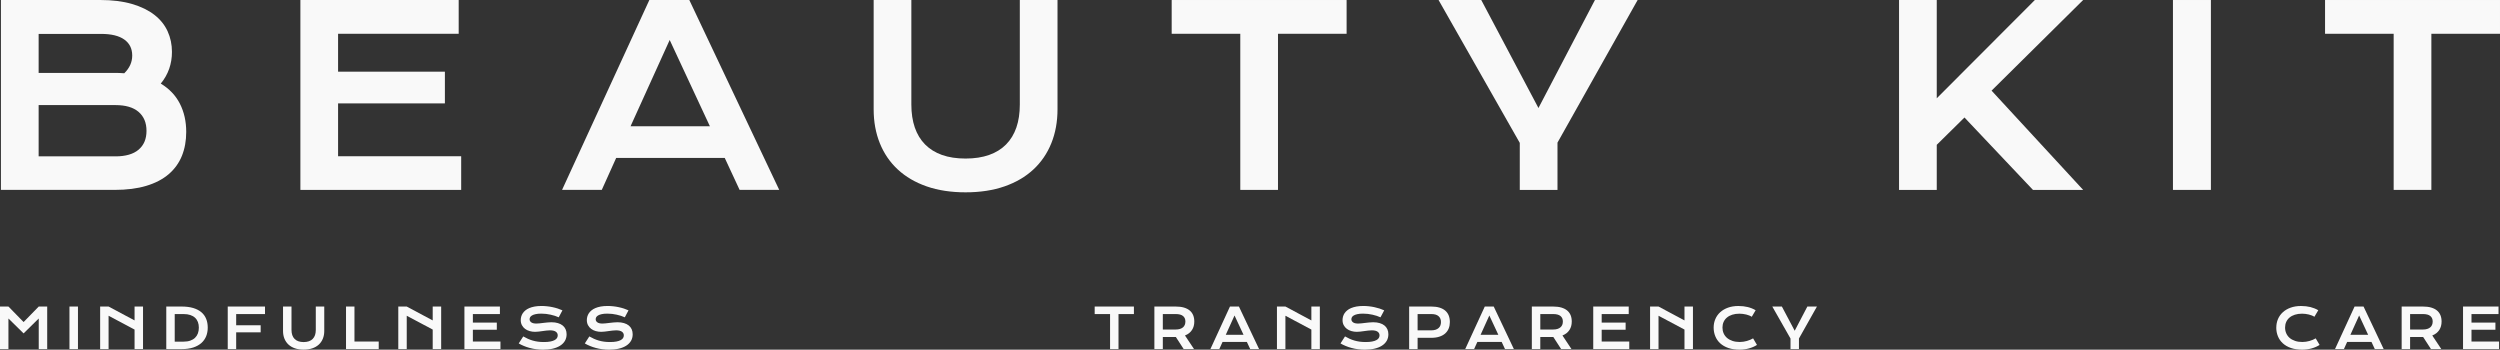
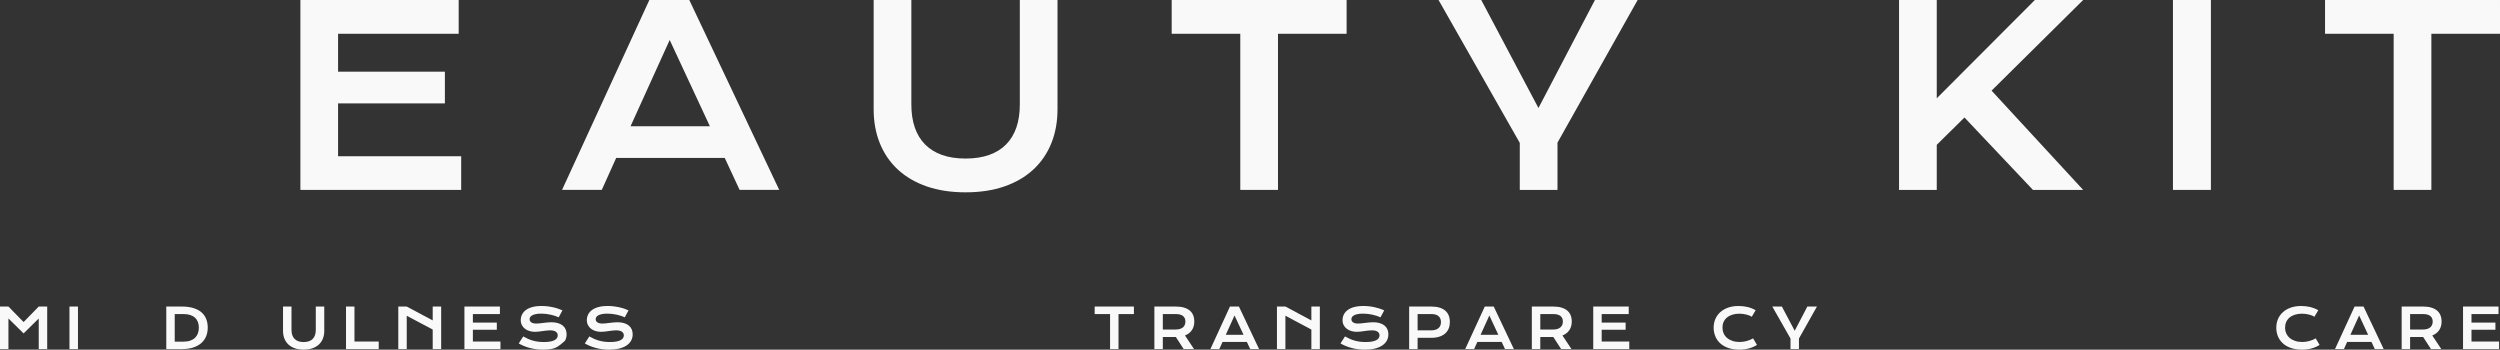
<svg xmlns="http://www.w3.org/2000/svg" width="815" height="114" viewBox="0 0 815 114" fill="none">
  <rect x="0" y="0" width="815" height="114" fill="#333333" stroke="none" />
  <g clip-path="url(#clip0_185_154)">
-     <path d="M37.639 50.976C40.947 50.976 43.462 50.248 45.179 48.795C46.9 47.343 47.76 45.297 47.76 42.658C47.76 40.014 46.9 37.957 45.179 36.475C43.462 34.998 40.947 34.259 37.639 34.259H12.595V50.973H37.639V50.976ZM37.407 23.766C38.467 23.766 39.502 23.803 40.509 23.884C42.24 22.194 43.105 20.267 43.105 18.105C43.105 15.857 42.245 14.121 40.531 12.898C38.81 11.666 36.296 11.054 32.99 11.054H12.595V23.768H37.407V23.766ZM0.303 0H32.679C36.633 0 40.077 0.432 43.013 1.289C45.944 2.146 48.382 3.329 50.322 4.836C52.258 6.343 53.699 8.127 54.641 10.197C55.585 12.273 56.057 14.51 56.057 16.911C56.057 20.847 54.841 24.294 52.414 27.251C55.205 28.941 57.287 31.132 58.654 33.828C60.026 36.52 60.709 39.582 60.709 43.016C60.709 45.895 60.237 48.491 59.297 50.817C58.35 53.143 56.918 55.13 54.994 56.782C53.066 58.429 50.638 59.698 47.704 60.58C44.77 61.466 41.309 61.906 37.33 61.906H0.303V0Z" fill="#F9F9F9" />
    <path d="M97.927 0H149.531V11.011H110.214V23.366H145.033V33.706H110.214V50.935H150.344V61.908H97.927V0Z" fill="#F9F9F9" />
    <path d="M231.422 41.154L218.32 13.032L205.563 41.154H231.422ZM211.687 0.003H224.715L254.028 61.906H241.113L236.269 51.49H200.872L196.181 61.906H183.231L211.687 0.003Z" fill="#F9F9F9" />
    <path d="M284.812 0H297.1V34.103C297.1 36.901 297.477 39.388 298.226 41.569C298.975 43.744 300.092 45.585 301.58 47.094C303.068 48.596 304.909 49.741 307.102 50.52C309.3 51.299 311.859 51.688 314.78 51.688C317.674 51.688 320.228 51.299 322.436 50.52C324.647 49.741 326.497 48.596 327.979 47.094C329.47 45.585 330.586 43.744 331.338 41.569C332.087 39.388 332.459 36.901 332.459 34.103V0H344.749V35.609C344.749 39.674 344.076 43.372 342.731 46.698C341.388 50.024 339.438 52.882 336.879 55.254C334.319 57.628 331.188 59.467 327.473 60.758C323.769 62.054 319.534 62.698 314.777 62.698C310.022 62.698 305.788 62.054 302.081 60.758C298.374 59.467 295.239 57.628 292.68 55.254C290.121 52.882 288.169 50.024 286.826 46.698C285.483 43.375 284.812 39.677 284.812 35.609V0V0Z" fill="#F9F9F9" />
    <path d="M404.336 11.011H381.968V0.003H438.994V11.011H416.623V61.906H404.336V11.011Z" fill="#F9F9F9" />
    <path d="M495.449 46.582L468.967 0H482.888L501.536 35.213L519.952 0H533.872L507.741 46.496V61.908H495.449V46.582Z" fill="#F9F9F9" />
    <path d="M619.09 0H631.38V32.043L663.365 0H679.106L649.252 29.55L679.106 61.908H662.745L640.416 38.305L631.38 47.213V61.908H619.09V0Z" fill="#F9F9F9" />
    <path d="M708.382 0.003H720.751V61.908H708.382V0.003Z" fill="#F9F9F9" />
    <path d="M780.334 11.011H757.966V0.003H814.998V11.011H792.626V61.906H780.334V11.011Z" fill="#F9F9F9" />
    <path d="M0 99.93H2.752L7.691 104.989L12.627 99.93H15.387V113.803H12.627V103.828L7.691 108.685L2.752 103.828V113.803H0V99.93Z" fill="#F9F9F9" />
    <path d="M22.644 99.927H25.416V113.803H22.644V99.927Z" fill="#F9F9F9" />
-     <path d="M32.648 99.93H35.399L43.866 104.456V99.93H46.626V113.803H43.866V107.437L35.399 102.935V113.803H32.648V99.93Z" fill="#F9F9F9" />
    <path d="M59.863 111.375C60.681 111.375 61.407 111.267 62.024 111.049C62.647 110.83 63.164 110.528 63.575 110.129C63.989 109.73 64.301 109.253 64.512 108.69C64.72 108.129 64.823 107.501 64.823 106.809C64.823 106.129 64.72 105.515 64.512 104.968C64.298 104.42 63.989 103.957 63.575 103.577C63.161 103.191 62.647 102.903 62.024 102.693C61.407 102.485 60.681 102.383 59.863 102.383H56.958V111.377H59.863V111.375ZM54.209 99.93H59.182C60.636 99.93 61.905 100.089 62.974 100.407C64.045 100.73 64.934 101.181 65.638 101.779C66.343 102.377 66.863 103.097 67.206 103.946C67.554 104.795 67.723 105.749 67.723 106.806C67.723 107.809 67.554 108.741 67.216 109.598C66.871 110.453 66.348 111.197 65.652 111.817C64.947 112.445 64.058 112.933 62.99 113.286C61.913 113.636 60.655 113.814 59.203 113.814L54.209 113.806V99.93V99.93Z" fill="#F9F9F9" />
-     <path d="M74.241 99.93H86.391V102.396H76.993V106.027H84.977V108.35H76.993V113.803H74.241V99.93Z" fill="#F9F9F9" />
    <path d="M92.27 99.93H95.03V107.571C95.03 108.202 95.112 108.76 95.281 109.248C95.447 109.736 95.695 110.146 96.03 110.48C96.362 110.819 96.774 111.078 97.27 111.251C97.761 111.426 98.338 111.515 98.99 111.515C99.637 111.515 100.209 111.426 100.708 111.251C101.201 111.078 101.613 110.819 101.948 110.48C102.275 110.146 102.528 109.736 102.697 109.248C102.863 108.757 102.948 108.202 102.948 107.571V99.93H105.708V107.911C105.708 108.822 105.555 109.65 105.256 110.396C104.953 111.146 104.515 111.787 103.945 112.318C103.367 112.849 102.663 113.264 101.829 113.55C101.001 113.838 100.054 113.984 98.988 113.984C97.922 113.984 96.972 113.838 96.138 113.55C95.312 113.261 94.608 112.849 94.033 112.318C93.463 111.787 93.025 111.146 92.719 110.396C92.423 109.652 92.268 108.825 92.268 107.911V99.93H92.27Z" fill="#F9F9F9" />
    <path d="M112.803 99.93H115.555V111.34H123.462V113.803H112.803V99.93Z" fill="#F9F9F9" />
    <path d="M129.843 99.93H132.595L141.061 104.456V99.93H143.821V113.803H141.061V107.437L132.595 102.935V113.803H129.843V99.93Z" fill="#F9F9F9" />
    <path d="M151.403 99.93H162.97V102.396H154.155V105.167H161.962V107.488H154.155V111.345H163.152V113.803H151.403V99.93Z" fill="#F9F9F9" />
-     <path d="M170.582 109.676C171.073 109.96 171.569 110.218 172.081 110.445C172.585 110.671 173.118 110.862 173.656 111.022C174.199 111.178 174.774 111.302 175.376 111.383C175.97 111.466 176.608 111.504 177.289 111.504C178.109 111.504 178.801 111.455 179.376 111.342C179.948 111.234 180.418 111.083 180.777 110.889C181.141 110.695 181.407 110.466 181.576 110.202C181.735 109.935 181.822 109.641 181.822 109.329C181.822 108.83 181.613 108.429 181.199 108.135C180.793 107.846 180.159 107.69 179.299 107.69C178.927 107.69 178.521 107.72 178.109 107.768C177.692 107.819 177.27 107.873 176.846 107.933C176.421 107.995 175.999 108.046 175.59 108.1C175.175 108.148 174.78 108.175 174.418 108.175C173.811 108.175 173.223 108.092 172.666 107.933C172.107 107.774 171.614 107.536 171.178 107.213C170.748 106.895 170.405 106.493 170.152 106.016C169.893 105.539 169.764 104.976 169.764 104.34C169.764 103.962 169.817 103.582 169.92 103.21C170.025 102.838 170.186 102.482 170.408 102.14C170.632 101.8 170.92 101.482 171.271 101.194C171.627 100.898 172.052 100.641 172.548 100.434C173.054 100.216 173.637 100.054 174.286 99.93C174.946 99.809 175.698 99.747 176.537 99.747C177.144 99.747 177.756 99.784 178.371 99.852C178.985 99.919 179.582 100.011 180.165 100.14C180.745 100.267 181.312 100.412 181.843 100.588C182.384 100.763 182.888 100.957 183.355 101.17L182.143 103.445C181.758 103.272 181.349 103.113 180.911 102.962C180.465 102.819 180.006 102.695 179.526 102.59C179.043 102.482 178.545 102.399 178.035 102.334C177.524 102.272 177.001 102.243 176.463 102.243C175.706 102.243 175.078 102.296 174.592 102.415C174.104 102.523 173.711 102.666 173.424 102.841C173.136 103.011 172.933 103.207 172.817 103.426C172.706 103.644 172.648 103.852 172.648 104.07C172.648 104.485 172.83 104.822 173.197 105.086C173.561 105.35 174.115 105.48 174.864 105.48C175.162 105.48 175.511 105.458 175.904 105.412C176.292 105.372 176.706 105.321 177.138 105.267C177.563 105.216 178.012 105.167 178.458 105.124C178.904 105.075 179.342 105.054 179.764 105.054C180.563 105.054 181.273 105.145 181.888 105.334C182.505 105.515 183.025 105.779 183.439 106.116C183.856 106.455 184.172 106.868 184.389 107.35C184.602 107.836 184.713 108.375 184.713 108.973C184.713 109.768 184.529 110.48 184.17 111.11C183.806 111.73 183.289 112.256 182.616 112.687C181.948 113.113 181.141 113.439 180.202 113.663C179.26 113.889 178.204 113.997 177.041 113.997C176.278 113.997 175.529 113.949 174.796 113.852C174.067 113.755 173.371 113.614 172.703 113.434C172.03 113.253 171.392 113.04 170.79 112.784C170.184 112.539 169.624 112.259 169.104 111.957L170.579 109.674L170.582 109.676Z" fill="#F9F9F9" />
+     <path d="M170.582 109.676C171.073 109.96 171.569 110.218 172.081 110.445C172.585 110.671 173.118 110.862 173.656 111.022C174.199 111.178 174.774 111.302 175.376 111.383C175.97 111.466 176.608 111.504 177.289 111.504C178.109 111.504 178.801 111.455 179.376 111.342C179.948 111.234 180.418 111.083 180.777 110.889C181.141 110.695 181.407 110.466 181.576 110.202C181.735 109.935 181.822 109.641 181.822 109.329C181.822 108.83 181.613 108.429 181.199 108.135C180.793 107.846 180.159 107.69 179.299 107.69C178.927 107.69 178.521 107.72 178.109 107.768C177.692 107.819 177.27 107.873 176.846 107.933C176.421 107.995 175.999 108.046 175.59 108.1C175.175 108.148 174.78 108.175 174.418 108.175C173.811 108.175 173.223 108.092 172.666 107.933C172.107 107.774 171.614 107.536 171.178 107.213C170.748 106.895 170.405 106.493 170.152 106.016C169.893 105.539 169.764 104.976 169.764 104.34C169.764 103.962 169.817 103.582 169.92 103.21C170.025 102.838 170.186 102.482 170.408 102.14C170.632 101.8 170.92 101.482 171.271 101.194C171.627 100.898 172.052 100.641 172.548 100.434C173.054 100.216 173.637 100.054 174.286 99.93C174.946 99.809 175.698 99.747 176.537 99.747C177.144 99.747 177.756 99.784 178.371 99.852C178.985 99.919 179.582 100.011 180.165 100.14C180.745 100.267 181.312 100.412 181.843 100.588C182.384 100.763 182.888 100.957 183.355 101.17L182.143 103.445C181.758 103.272 181.349 103.113 180.911 102.962C180.465 102.819 180.006 102.695 179.526 102.59C179.043 102.482 178.545 102.399 178.035 102.334C177.524 102.272 177.001 102.243 176.463 102.243C175.706 102.243 175.078 102.296 174.592 102.415C174.104 102.523 173.711 102.666 173.424 102.841C173.136 103.011 172.933 103.207 172.817 103.426C172.706 103.644 172.648 103.852 172.648 104.07C172.648 104.485 172.83 104.822 173.197 105.086C173.561 105.35 174.115 105.48 174.864 105.48C175.162 105.48 175.511 105.458 175.904 105.412C176.292 105.372 176.706 105.321 177.138 105.267C177.563 105.216 178.012 105.167 178.458 105.124C178.904 105.075 179.342 105.054 179.764 105.054C180.563 105.054 181.273 105.145 181.888 105.334C182.505 105.515 183.025 105.779 183.439 106.116C183.856 106.455 184.172 106.868 184.389 107.35C184.602 107.836 184.713 108.375 184.713 108.973C184.713 109.768 184.529 110.48 184.17 111.11C181.948 113.113 181.141 113.439 180.202 113.663C179.26 113.889 178.204 113.997 177.041 113.997C176.278 113.997 175.529 113.949 174.796 113.852C174.067 113.755 173.371 113.614 172.703 113.434C172.03 113.253 171.392 113.04 170.79 112.784C170.184 112.539 169.624 112.259 169.104 111.957L170.579 109.674L170.582 109.676Z" fill="#F9F9F9" />
    <path d="M192.127 109.676C192.618 109.96 193.114 110.218 193.626 110.445C194.129 110.671 194.662 110.862 195.201 111.022C195.744 111.178 196.319 111.302 196.921 111.383C197.515 111.466 198.153 111.504 198.834 111.504C199.654 111.504 200.346 111.455 200.923 111.342C201.496 111.234 201.963 111.083 202.324 110.889C202.688 110.695 202.955 110.466 203.124 110.202C203.285 109.935 203.364 109.641 203.364 109.329C203.364 108.83 203.161 108.429 202.747 108.135C202.34 107.846 201.707 107.69 200.847 107.69C200.47 107.69 200.069 107.72 199.654 107.768C199.237 107.819 198.815 107.873 198.39 107.933C197.966 107.995 197.544 108.046 197.129 108.1C196.72 108.148 196.322 108.175 195.963 108.175C195.356 108.175 194.768 108.092 194.211 107.933C193.652 107.774 193.159 107.536 192.723 107.213C192.293 106.895 191.95 106.493 191.697 106.016C191.438 105.539 191.309 104.976 191.309 104.34C191.309 103.962 191.362 103.582 191.465 103.21C191.57 102.838 191.731 102.482 191.953 102.14C192.177 101.8 192.465 101.482 192.816 101.194C193.172 100.898 193.597 100.641 194.093 100.434C194.599 100.216 195.182 100.054 195.831 99.93C196.491 99.809 197.24 99.747 198.082 99.747C198.689 99.747 199.298 99.784 199.913 99.852C200.53 99.919 201.129 100.011 201.71 100.14C202.29 100.267 202.857 100.412 203.388 100.588C203.929 100.763 204.432 100.957 204.894 101.17L203.686 103.445C203.301 103.272 202.892 103.113 202.454 102.962C202.008 102.819 201.549 102.695 201.071 102.59C200.588 102.482 200.087 102.399 199.575 102.334C199.069 102.272 198.544 102.243 198.008 102.243C197.251 102.243 196.623 102.296 196.137 102.415C195.649 102.523 195.256 102.666 194.968 102.841C194.678 103.011 194.478 103.207 194.362 103.426C194.251 103.644 194.193 103.852 194.193 104.07C194.193 104.485 194.375 104.822 194.742 105.086C195.106 105.35 195.66 105.48 196.409 105.48C196.707 105.48 197.055 105.458 197.449 105.412C197.836 105.372 198.251 105.321 198.683 105.267C199.108 105.216 199.557 105.167 200.003 105.124C200.448 105.075 200.886 105.054 201.309 105.054C202.108 105.054 202.818 105.145 203.432 105.334C204.05 105.515 204.57 105.779 204.984 106.116C205.401 106.455 205.717 106.868 205.934 107.35C206.142 107.836 206.253 108.375 206.253 108.973C206.253 109.768 206.074 110.48 205.712 111.11C205.348 111.73 204.831 112.256 204.161 112.687C203.493 113.113 202.686 113.439 201.744 113.663C200.802 113.889 199.747 113.997 198.583 113.997C197.821 113.997 197.071 113.949 196.34 113.852C195.612 113.755 194.916 113.614 194.248 113.434C193.575 113.253 192.937 113.04 192.335 112.784C191.729 112.539 191.164 112.259 190.649 111.957L192.124 109.674L192.127 109.676Z" fill="#F9F9F9" />
    <path d="M361.881 102.396H356.865V99.927H369.656V102.396H364.633V113.806H361.881V102.396Z" fill="#F9F9F9" />
    <path d="M383.305 107.42C383.82 107.42 384.279 107.358 384.667 107.232C385.06 107.111 385.392 106.938 385.651 106.714C385.917 106.488 386.118 106.216 386.245 105.889C386.374 105.566 386.44 105.208 386.44 104.811C386.44 104.032 386.179 103.439 385.659 103.013C385.134 102.59 384.353 102.383 383.305 102.383H379.079V107.423H383.305V107.42ZM376.324 99.93H383.237C384.276 99.93 385.181 100.038 385.952 100.261C386.714 100.488 387.342 100.803 387.846 101.226C388.35 101.644 388.725 102.159 388.973 102.763C389.218 103.364 389.342 104.051 389.342 104.814C389.342 105.329 389.284 105.817 389.16 106.286C389.036 106.749 388.849 107.175 388.595 107.566C388.345 107.954 388.031 108.305 387.651 108.606C387.266 108.911 386.815 109.167 386.303 109.367L389.258 113.806H385.883L383.329 109.865H383.253L379.081 109.857V113.806H376.327V99.933L376.324 99.93Z" fill="#F9F9F9" />
    <path d="M405.395 109.154L402.456 102.849L399.599 109.154H405.395ZM400.97 99.93H403.889L410.461 113.803H407.566L406.482 111.474H398.546L397.493 113.803H394.591L400.97 99.93V99.93Z" fill="#F9F9F9" />
    <path d="M416.287 99.93H419.044L427.506 104.456V99.93H430.268V113.803H427.506V107.437L419.044 102.935V113.803H416.287V99.93Z" fill="#F9F9F9" />
    <path d="M438.487 109.676C438.977 109.96 439.473 110.218 439.985 110.445C440.489 110.671 441.02 110.862 441.56 111.022C442.104 111.178 442.679 111.302 443.281 111.383C443.874 111.466 444.515 111.504 445.196 111.504C446.014 111.504 446.705 111.455 447.281 111.342C447.858 111.234 448.32 111.083 448.681 110.889C449.046 110.695 449.312 110.466 449.481 110.202C449.645 109.935 449.726 109.641 449.726 109.329C449.726 108.83 449.518 108.429 449.104 108.135C448.697 107.846 448.064 107.69 447.204 107.69C446.832 107.69 446.426 107.72 446.017 107.768C445.595 107.819 445.178 107.873 444.748 107.933C444.325 107.995 443.898 108.046 443.492 108.1C443.078 108.148 442.682 108.175 442.323 108.175C441.713 108.175 441.128 108.092 440.571 107.933C440.006 107.774 439.516 107.536 439.086 107.213C438.65 106.895 438.307 106.493 438.057 106.016C437.795 105.539 437.669 104.976 437.669 104.34C437.669 103.962 437.722 103.582 437.824 103.21C437.927 102.838 438.086 102.482 438.307 102.14C438.537 101.8 438.819 101.482 439.175 101.194C439.529 100.898 439.954 100.641 440.452 100.434C440.959 100.216 441.537 100.054 442.188 99.93C442.848 99.809 443.6 99.747 444.439 99.747C445.048 99.747 445.658 99.784 446.273 99.852C446.887 99.919 447.486 100.011 448.069 100.14C448.647 100.267 449.212 100.412 449.747 100.588C450.286 100.763 450.79 100.957 451.254 101.17L450.04 103.445C449.655 103.272 449.251 103.113 448.808 102.962C448.362 102.819 447.903 102.695 447.428 102.59C446.94 102.482 446.441 102.399 445.932 102.334C445.42 102.272 444.898 102.243 444.365 102.243C443.608 102.243 442.983 102.296 442.489 102.415C442.001 102.523 441.611 102.666 441.323 102.841C441.035 103.011 440.832 103.207 440.716 103.426C440.611 103.644 440.547 103.852 440.547 104.07C440.547 104.485 440.732 104.822 441.099 105.086C441.46 105.35 442.012 105.48 442.766 105.48C443.062 105.48 443.41 105.458 443.806 105.412C444.194 105.372 444.605 105.321 445.043 105.267C445.465 105.216 445.911 105.167 446.357 105.124C446.803 105.075 447.246 105.054 447.663 105.054C448.462 105.054 449.175 105.145 449.787 105.334C450.404 105.515 450.927 105.779 451.338 106.116C451.755 106.455 452.072 106.868 452.288 107.35C452.502 107.836 452.61 108.375 452.61 108.973C452.61 109.768 452.425 110.48 452.067 111.11C451.702 111.73 451.188 112.256 450.515 112.687C449.848 113.113 449.04 113.439 448.104 113.663C447.156 113.889 446.101 113.997 444.938 113.997C444.18 113.997 443.428 113.949 442.698 113.852C441.969 113.755 441.268 113.614 440.605 113.434C439.93 113.253 439.291 113.04 438.692 112.784C438.083 112.539 437.521 112.259 437.004 111.957L438.474 109.674L438.487 109.676Z" fill="#F9F9F9" />
    <path d="M466.619 107.69C467.136 107.69 467.595 107.623 467.983 107.499C468.376 107.369 468.709 107.194 468.962 106.954C469.229 106.725 469.434 106.439 469.561 106.102C469.688 105.768 469.754 105.399 469.754 104.989C469.754 104.17 469.495 103.526 468.962 103.07C468.44 102.606 467.659 102.38 466.619 102.38H462.139V107.693H466.619V107.69ZM459.385 99.93H466.545C467.585 99.93 468.49 100.043 469.263 100.275C470.02 100.504 470.656 100.836 471.16 101.275C471.664 101.709 472.036 102.243 472.287 102.868C472.527 103.496 472.653 104.202 472.653 104.989C472.653 105.73 472.535 106.412 472.289 107.043C472.044 107.666 471.674 108.21 471.17 108.671C470.672 109.132 470.041 109.488 469.271 109.741C468.508 110 467.606 110.129 466.566 110.129L462.139 110.121V113.806H459.385V99.93V99.93Z" fill="#F9F9F9" />
    <path d="M488.463 109.154L485.524 102.849L482.667 109.154H488.466H488.463ZM484.036 99.93H486.954L493.527 113.803H490.632L489.548 111.474H481.614L480.556 113.803H477.659L484.039 99.93H484.036Z" fill="#F9F9F9" />
    <path d="M506.36 107.42C506.877 107.42 507.336 107.358 507.724 107.232C508.117 107.111 508.449 106.938 508.703 106.714C508.972 106.488 509.175 106.216 509.301 105.889C509.428 105.566 509.494 105.208 509.494 104.811C509.494 104.032 509.235 103.439 508.713 103.013C508.191 102.59 507.407 102.383 506.362 102.383H502.138V107.423H506.362L506.36 107.42ZM499.378 99.93H506.286C507.325 99.93 508.23 100.038 509.003 100.261C509.761 100.488 510.396 100.803 510.9 101.226C511.404 101.644 511.779 102.159 512.027 102.763C512.267 103.364 512.394 104.051 512.394 104.814C512.394 105.329 512.336 105.817 512.214 106.286C512.088 106.749 511.903 107.175 511.65 107.566C511.396 107.954 511.08 108.305 510.702 108.606C510.317 108.911 509.863 109.167 509.357 109.367L512.309 113.806H508.935L506.386 109.865H506.307L502.136 109.857V113.806H499.378V99.933V99.93Z" fill="#F9F9F9" />
    <path d="M519.396 99.93H530.963V102.396H522.148V105.167H529.955V107.488H522.148V111.345H531.142V113.803H519.396V99.93Z" fill="#F9F9F9" />
-     <path d="M537.924 99.93H540.678L549.142 104.456V99.93H551.902V113.803H549.142V107.437L540.678 102.935V113.803H537.924V99.93Z" fill="#F9F9F9" />
    <path d="M558.649 106.782C558.649 105.795 558.834 104.871 559.203 104.013C559.562 103.159 560.095 102.415 560.783 101.787C561.477 101.156 562.319 100.658 563.327 100.296C564.321 99.938 565.451 99.755 566.717 99.755C567.823 99.755 568.833 99.873 569.759 100.097C570.685 100.326 571.54 100.674 572.34 101.137L571.076 103.272C570.838 103.113 570.564 102.97 570.253 102.849C569.944 102.72 569.614 102.62 569.258 102.531C568.91 102.447 568.551 102.377 568.174 102.334C567.796 102.286 567.432 102.259 567.073 102.259C566.184 102.259 565.403 102.372 564.712 102.593C564.029 102.814 563.448 103.124 562.976 103.526C562.501 103.922 562.145 104.404 561.894 104.951C561.649 105.504 561.525 106.116 561.525 106.779C561.525 107.466 561.649 108.092 561.905 108.671C562.155 109.242 562.522 109.738 563.01 110.162C563.498 110.577 564.092 110.9 564.786 111.137C565.485 111.375 566.274 111.488 567.152 111.488C567.554 111.488 567.952 111.458 568.34 111.399C568.733 111.337 569.118 111.253 569.487 111.154C569.852 111.054 570.208 110.924 570.551 110.782C570.891 110.636 571.208 110.48 571.508 110.307L572.772 112.442C572.036 112.922 571.176 113.302 570.197 113.577C569.232 113.852 568.195 113.992 567.097 113.992C565.707 113.992 564.477 113.809 563.419 113.439C562.366 113.067 561.488 112.561 560.778 111.911C560.074 111.259 559.541 110.499 559.19 109.62C558.826 108.741 558.649 107.795 558.649 106.784V106.782Z" fill="#F9F9F9" />
    <path d="M583.708 110.372L577.767 99.93H580.89L585.072 107.822L589.199 99.93H592.323L586.46 110.353V113.806H583.708V110.372Z" fill="#F9F9F9" />
    <path d="M742.075 106.782C742.075 105.795 742.254 104.871 742.623 104.013C742.987 103.159 743.515 102.415 744.206 101.787C744.895 101.156 745.742 100.658 746.744 100.296C747.739 99.938 748.868 99.755 750.14 99.755C751.24 99.755 752.256 99.873 753.182 100.097C754.103 100.326 754.963 100.674 755.76 101.137L754.491 103.272C754.253 103.113 753.979 102.97 753.67 102.849C753.359 102.72 753.032 102.62 752.676 102.531C752.327 102.447 751.963 102.377 751.586 102.334C751.214 102.286 750.845 102.259 750.486 102.259C749.602 102.259 748.816 102.372 748.127 102.593C747.441 102.814 746.858 103.124 746.386 103.526C745.911 103.922 745.555 104.404 745.309 104.951C745.059 105.504 744.937 106.116 744.937 106.779C744.937 107.466 745.061 108.092 745.322 108.671C745.573 109.242 745.94 109.738 746.423 110.162C746.911 110.577 747.504 110.9 748.204 111.137C748.897 111.375 749.686 111.488 750.565 111.488C750.966 111.488 751.367 111.458 751.752 111.399C752.148 111.337 752.531 111.253 752.9 111.154C753.267 111.054 753.62 110.924 753.963 110.782C754.306 110.636 754.623 110.48 754.921 110.307L756.185 112.442C755.451 112.922 754.591 113.302 753.612 113.577C752.641 113.852 751.61 113.992 750.512 113.992C749.116 113.992 747.887 113.809 746.834 113.439C745.779 113.067 744.898 112.561 744.193 111.911C743.486 111.259 742.958 110.499 742.6 109.62C742.241 108.741 742.064 107.795 742.064 106.784L742.075 106.782Z" fill="#F9F9F9" />
    <path d="M772.02 109.154L769.081 102.849L766.226 109.154H772.02ZM767.593 99.93H770.516L777.083 113.803H774.189L773.107 111.474H765.168L764.116 113.803H761.213L767.593 99.93Z" fill="#F9F9F9" />
    <path d="M789.917 107.42C790.434 107.42 790.894 107.358 791.281 107.232C791.677 107.111 792.004 106.938 792.266 106.714C792.532 106.488 792.733 106.216 792.859 105.889C792.991 105.566 793.057 105.208 793.057 104.811C793.057 104.032 792.796 103.439 792.271 103.013C791.751 102.59 790.967 102.383 789.92 102.383H785.696V107.423H789.92L789.917 107.42ZM782.941 99.93H789.843C790.886 99.93 791.793 100.038 792.561 100.261C793.324 100.488 793.954 100.803 794.458 101.226C794.959 101.644 795.337 102.159 795.585 102.763C795.83 103.364 795.957 104.051 795.957 104.814C795.957 105.329 795.896 105.817 795.772 106.286C795.648 106.749 795.461 107.175 795.213 107.566C794.959 107.954 794.643 108.305 794.263 108.606C793.883 108.911 793.429 109.167 792.917 109.367L795.872 113.806H792.498L789.946 109.865H789.865L785.693 109.857V113.806H782.941V99.933V99.93Z" fill="#F9F9F9" />
    <path d="M802.95 99.93H814.517V102.396H805.705V105.167H813.509V107.488H805.705V111.345H814.696V113.803H802.95V99.93Z" fill="#F9F9F9" />
  </g>
  <defs>
    <clipPath id="clip0_185_154">
      <rect width="815" height="114" fill="white" />
    </clipPath>
  </defs>
</svg>